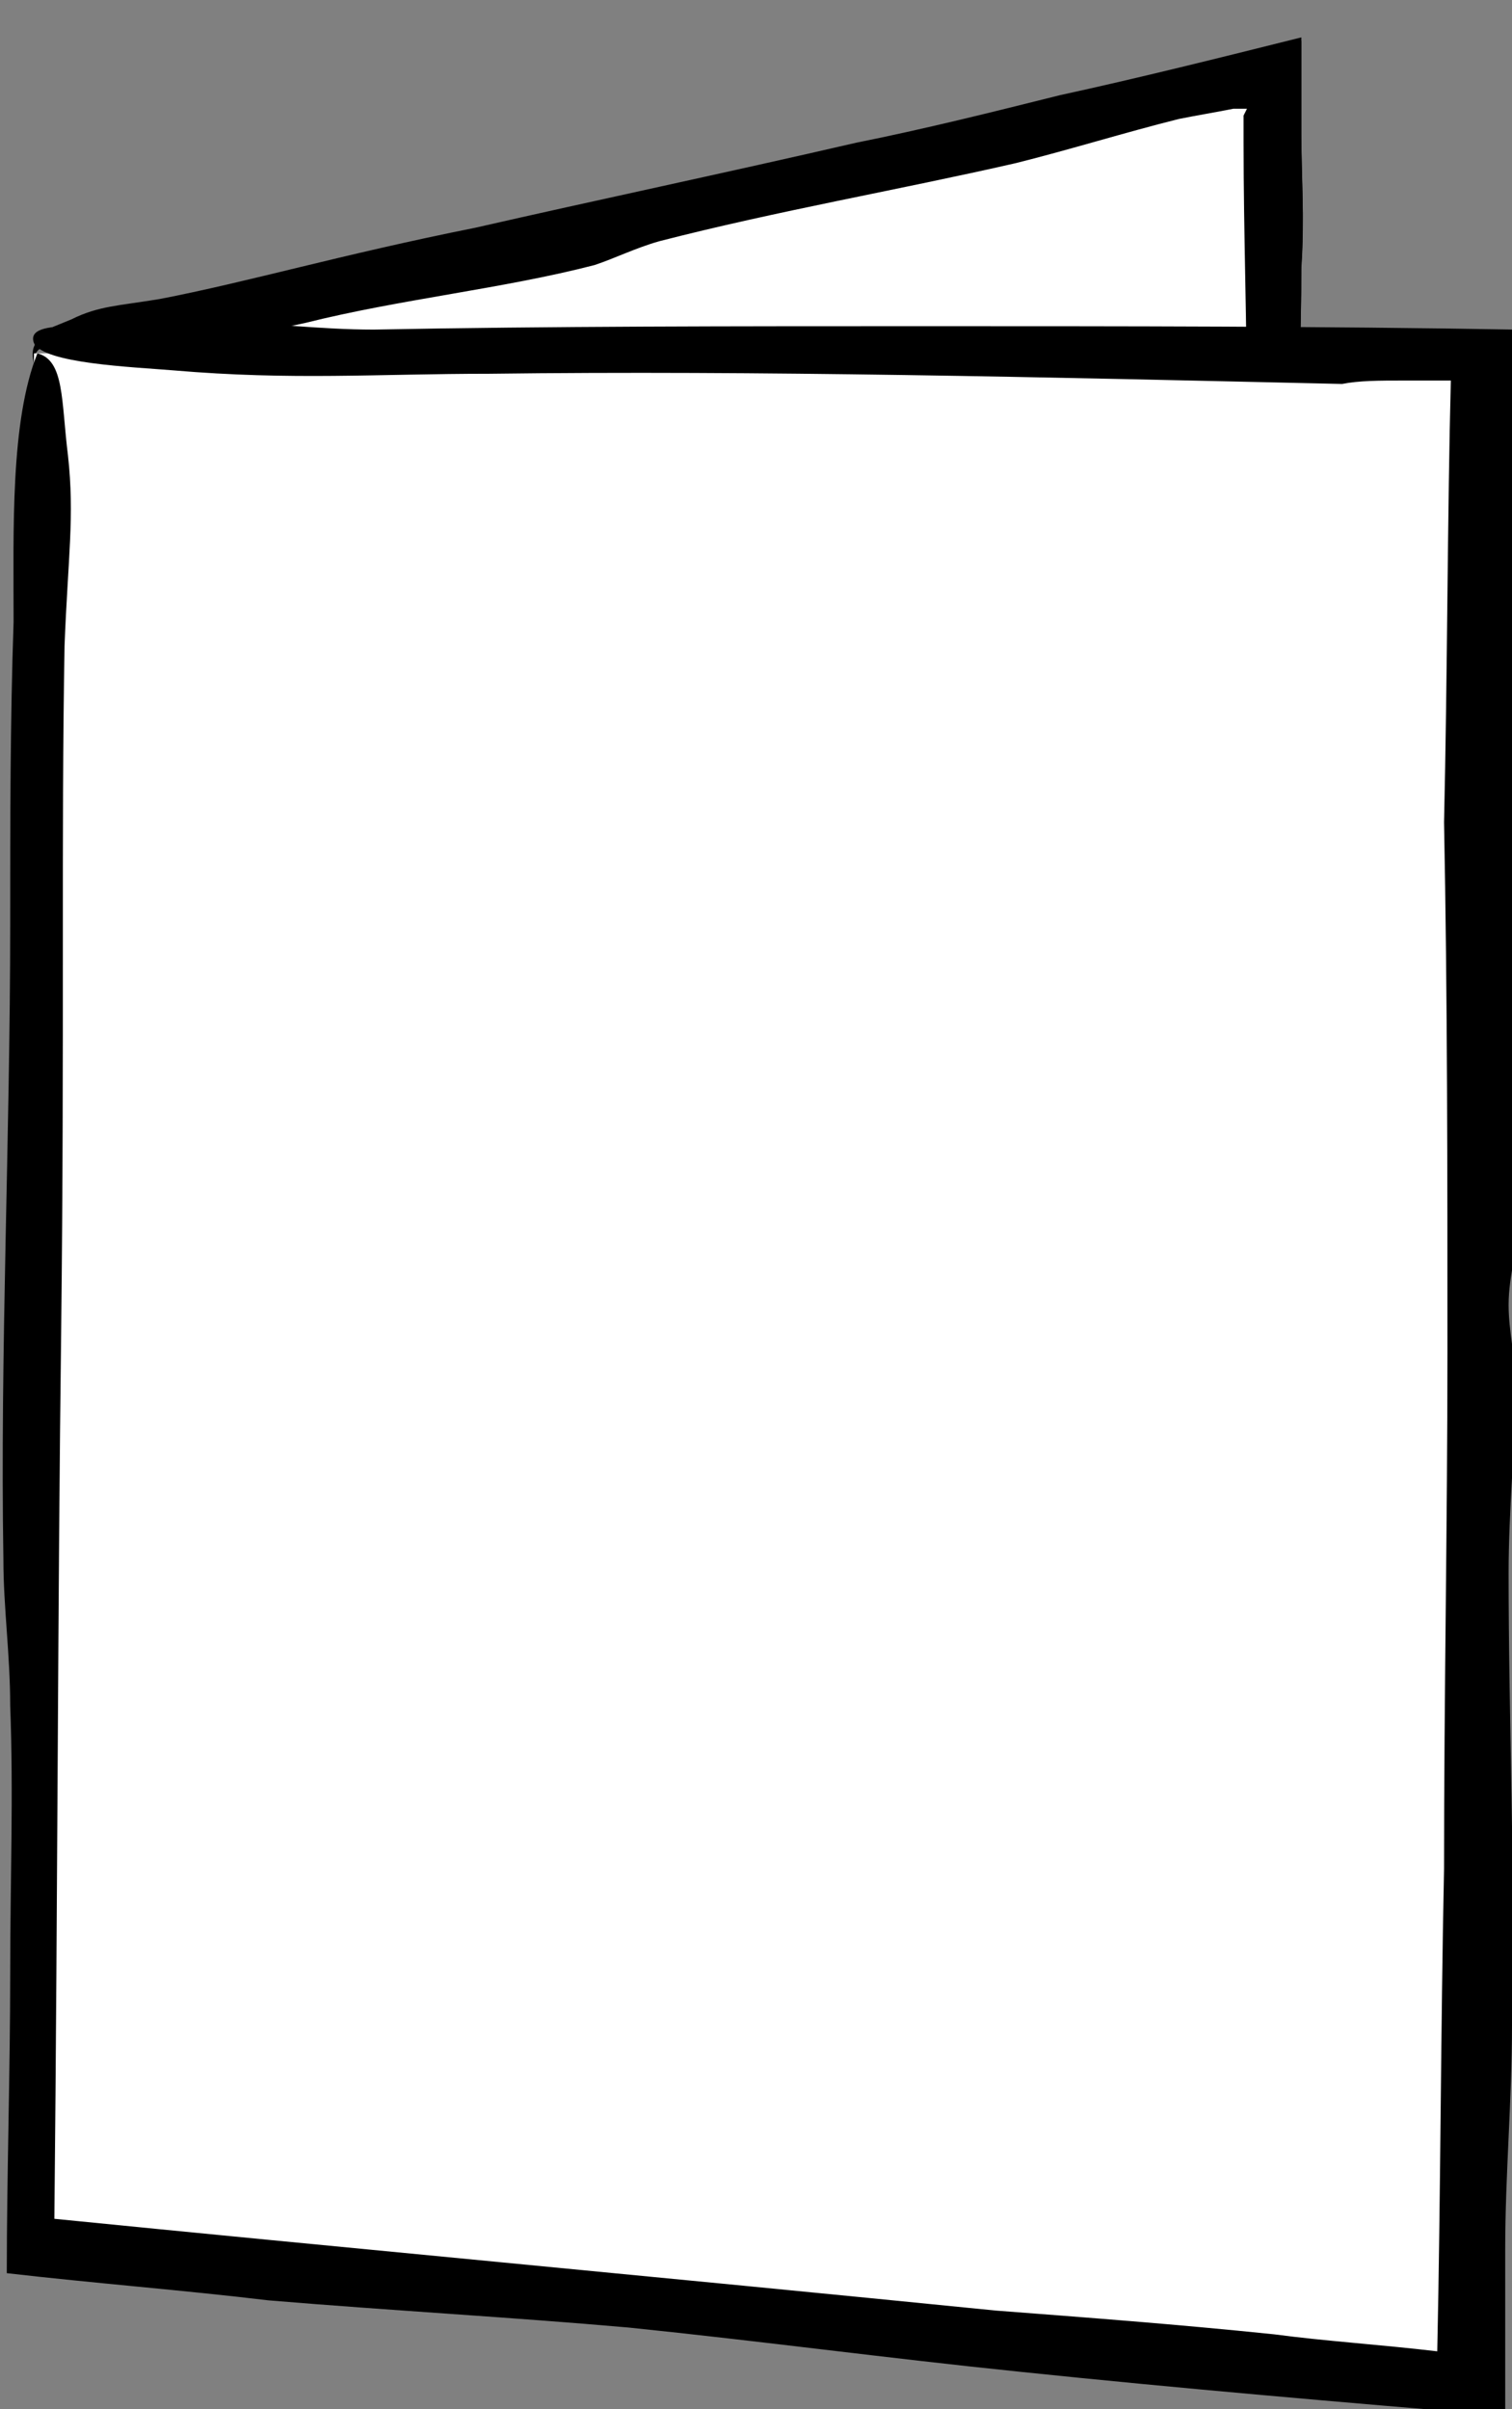
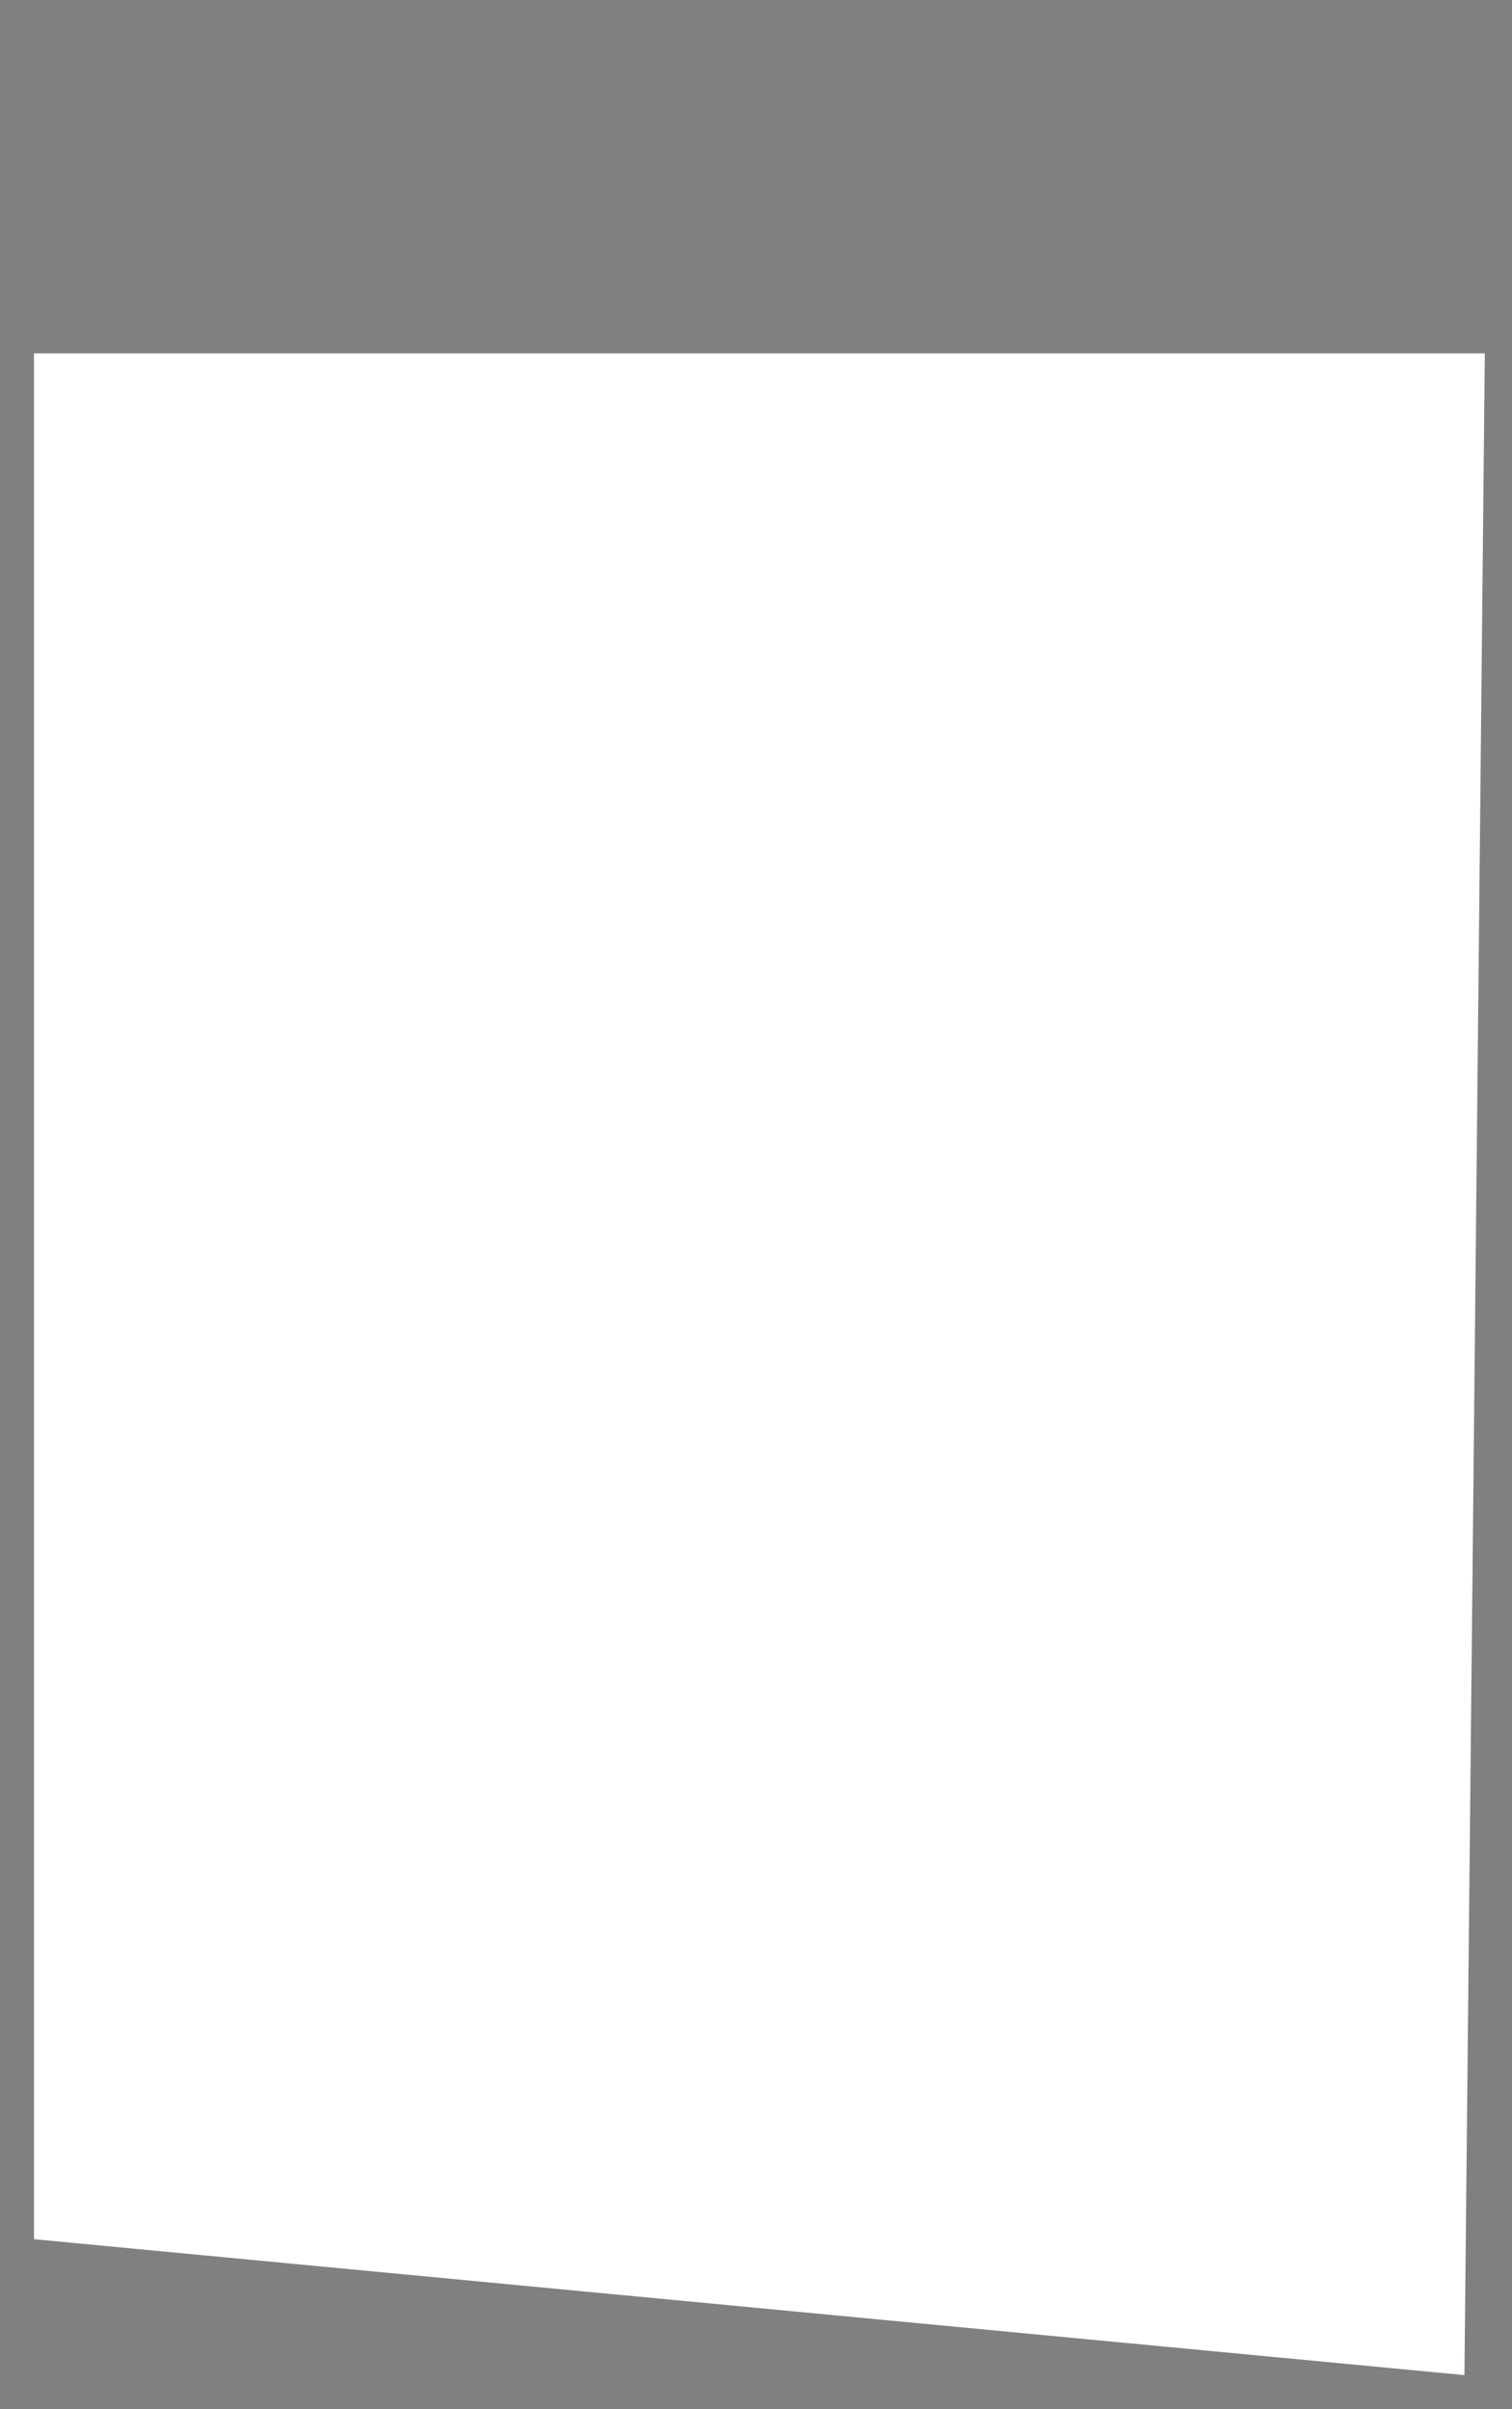
<svg xmlns="http://www.w3.org/2000/svg" version="1.1" x="0px" y="0px" viewBox="0 0 44.5 70.9" style="enable-background:new 0 0 44.5 70.9;" xml:space="preserve">
  <rect x="0" y="0" width="44.5" height="70.9" fill="#808080" stroke="none" />
  <style type="text/css">
	.st0{fill:#FFFFFF;}
	.st1{fill-rule:evenodd;clip-rule:evenodd;}
</style>
  <g id="Ebene_2">
    <g>
-       <polygon class="st0" points="1,10.8 37.5,2.1 37.5,20.8   " />
      <g>
        <g>
-           <path class="st1" d="M1,10.6c0.1-0.8,1-0.1,1.9,0.1c0.3,0.1,0.6-0.1,0.8,0c0.6,0.1,1.2,0.5,1.9,0.7c6,1.5,12.8,3.4,18.9,5.2      c1.2,0.4,2.5,0.7,3.8,1c1.3,0.3,2.5,0.4,3.7,0.7c0.4,0.1,0.7,0.4,1.1,0.6c0.4,0.1,0.8,0,1.1,0.1c0.4,0.1,0.8,0.3,1.3,0.4      c0.3,0.1,0.6,0.2,0.9,0.3c0.1,0,0.1,0,0.2,0c0-0.1,0-0.2-0.1-0.3l0,0l0-0.2l0-0.3l0-0.7c0-0.9-0.1-1.8-0.1-2.6      c0-1,0.2-2.1,0.2-3.1c0-2.7-0.1-5.4-0.1-8.1l0-0.6l0-0.2l0,0l0.1-0.2c0,0-0.1,0-0.1,0l-0.1,0l0,0l-0.2,0      c-0.5,0.1-1.1,0.2-1.6,0.3C33,4,31.4,4.6,29.8,4.9c-3.5,0.8-7,1.4-10.5,2.3c-0.7,0.2-1.3,0.5-1.9,0.7c-2.7,0.7-5.7,1-8.5,1.7      c-1.4,0.3-2.7,0.6-4.1,0.9c-1.2,0.2-2.7,0.8-3.8,0.2C0.8,9.9,1.4,9.9,2.1,9.5c0.8-0.4,1.4-0.3,2.6-0.6c2.6-0.5,5.3-1.3,9.3-2.1      c3.5-0.8,7.3-1.6,11.2-2.5c2-0.4,4-0.9,6-1.4c2.3-0.5,4.7-1.1,7.1-1.7c0,0.8,0,1.8,0,2.8c0,1.2,0.1,2.5,0,3.9      c0,2-0.1,4.1-0.1,6.3c0,2.4,0,4.9,0,7.3c-1.6-0.4-3.1-0.8-4.6-1.2c-2.4-0.6-4.8-1.1-7.1-1.7c-2.9-0.8-6.3-1.9-8.1-2.1      C14.3,15.2,10.5,14,6.9,13c-1.5-0.4-2.7-0.6-4.2-1.2C2.2,11.6,1,11.2,1,10.6z" />
-         </g>
+           </g>
      </g>
    </g>
  </g>
  <g id="Ebene_4">
    <g>
-       <polygon class="st0" points="1,10.7 37.5,2 37.5,20.7   " />
      <g>
        <g>
-           <path class="st1" d="M1,10.4c0.1-0.8,1-0.1,1.9,0.1c0.3,0.1,0.6-0.1,0.8,0C4.4,10.6,5,11,5.7,11.2c6,1.5,12.8,3.4,18.9,5.2      c1.2,0.4,2.5,0.7,3.8,1c1.3,0.3,2.5,0.4,3.7,0.7c0.4,0.1,0.7,0.4,1.1,0.6c0.4,0.1,0.8,0,1.1,0.1c0.4,0.1,0.8,0.3,1.3,0.4      c0.3,0.1,0.6,0.2,0.9,0.3c0.1,0,0.1,0,0.2,0c0-0.1,0-0.2-0.1-0.3l0,0l0-0.2l0-0.3l0-0.7c0-0.9-0.1-1.8-0.1-2.6      c0-1,0.2-2.1,0.2-3.1c0-2.7-0.1-5.4-0.1-8.1l0-0.6l0-0.2l0,0l0.1-0.2c0,0-0.1,0-0.1,0l-0.1,0l0,0l-0.2,0      c-0.5,0.1-1.1,0.2-1.6,0.3c-1.6,0.4-3.2,0.9-4.8,1.3c-3.5,0.8-7,1.4-10.5,2.3c-0.7,0.2-1.3,0.5-1.9,0.7c-2.7,0.7-5.7,1-8.5,1.7      c-1.4,0.3-2.7,0.6-4.1,0.9c-1.2,0.2-2.7,0.8-3.8,0.2C0.8,9.8,1.4,9.7,2.1,9.4C2.9,9,3.5,9,4.7,8.8c2.6-0.5,5.3-1.3,9.3-2.1      c3.5-0.8,7.3-1.6,11.2-2.5c2-0.4,4-0.9,6-1.4c2.3-0.5,4.7-1.1,7.1-1.7c0,0.8,0,1.8,0,2.8c0,1.2,0.1,2.5,0,3.9      c0,2-0.1,4.1-0.1,6.3c0,2.4,0,4.9,0,7.3c-1.6-0.4-3.1-0.8-4.6-1.2c-2.4-0.6-4.8-1.1-7.1-1.7c-2.9-0.8-6.3-1.9-8.1-2.1      c-3.9-1.3-7.7-2.5-11.3-3.5c-1.5-0.4-2.7-0.6-4.2-1.2C2.2,11.4,1,11.1,1,10.4z" />
-         </g>
+           </g>
      </g>
    </g>
    <g>
      <polygon class="st0" points="1,10.4 1,65.9 43.1,69.9 43.7,10.4   " />
      <g>
        <g>
-           <path class="st1" d="M1,10.1C0.7,9.3,3,9.7,5,9.7c0.6,0,1.3-0.2,1.7-0.2c1.3,0,2.7,0.2,4.3,0.2c5.2-0.1,10.6-0.1,16.2-0.1      c5.8,0,11.7,0,17.4,0.1c0,3.4-0.1,6.6-0.1,9.8c0,2.7,0,5.6,0,8.3c0,2.7,0.2,5.4,0.2,8c0,0.9-0.3,1.7-0.3,2.6      c0,0.8,0.2,1.5,0.2,2.3c0,1.9-0.2,3.7-0.2,5.6c0,4.4,0.2,8.8,0.1,13.3c0,2.2-0.2,4.4-0.2,6.6c0,1.7,0,3.3,0,4.9      c-4.8-0.4-9.5-0.8-14.3-1.3c-3.9-0.4-7.6-0.9-11.5-1.3c-3.4-0.3-7-0.5-10.6-0.8c-2.5-0.3-5.1-0.5-7.7-0.8c0-2.9,0.1-5.9,0.1-8.8      c0-2.7,0.1-5.3,0-7.9c0-1.5-0.2-2.9-0.2-4.3C0,39.8,0.3,33.5,0.3,27.2c0-3,0-6,0.1-8.9c0-2.7-0.1-5.9,0.7-7.9      c0.8,0.2,0.7,1.4,0.9,3c0.2,1.8,0,3-0.1,5.6c-0.1,5.6,0,11.5-0.1,20.2c-0.1,7.9-0.1,16.2-0.2,26.1c8,0.8,17.7,1.7,27.7,2.7      c2.6,0.2,5.3,0.4,8.2,0.7c1.5,0.2,3.1,0.3,4.8,0.5c0.1-4.6,0.1-9.4,0.2-14.2c0-5.1,0.1-10.2,0.1-15.2c0-5.2,0-10.5-0.1-15.6      c0.1-4.3,0.1-9.2,0.2-13c-0.5,0-1,0-1.4,0c-0.7,0-1.3,0-1.8,0.1c-8.8-0.2-17.2-0.4-25.1-0.3c-3.3,0-5.8,0.2-9.3-0.1      C3.9,10.8,1.3,10.7,1,10.1z" />
-         </g>
+           </g>
      </g>
    </g>
  </g>
</svg>